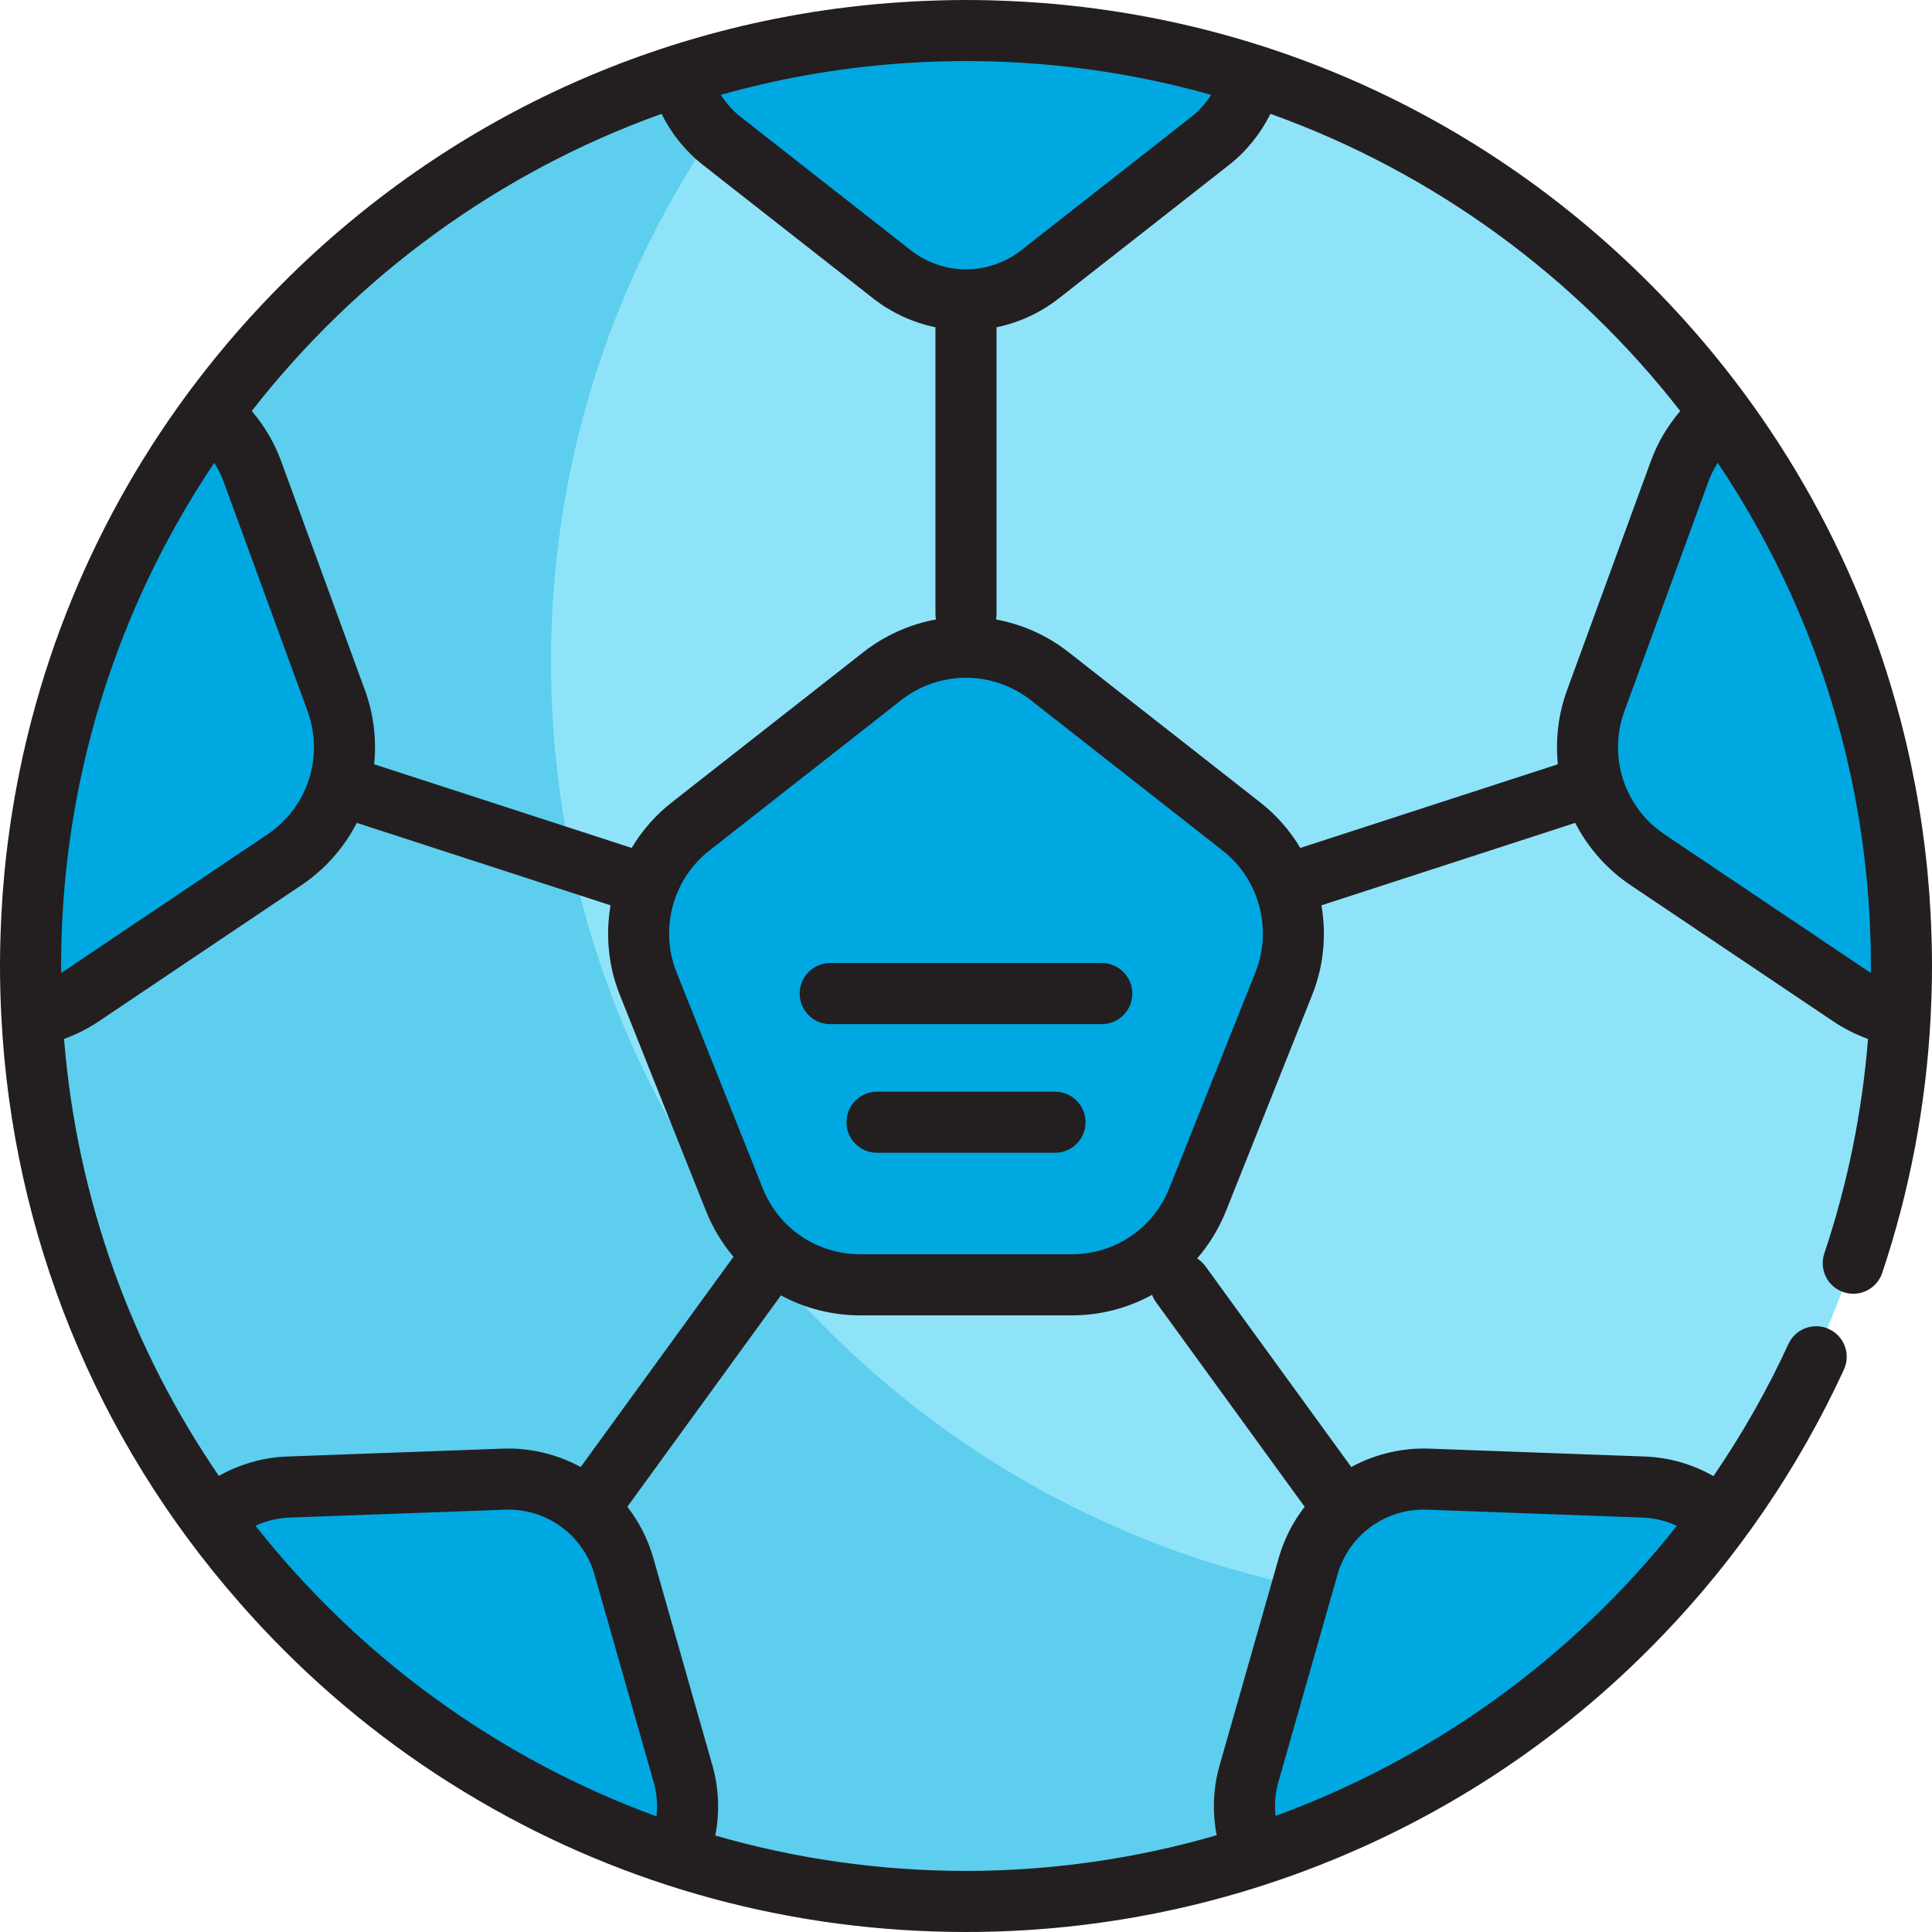
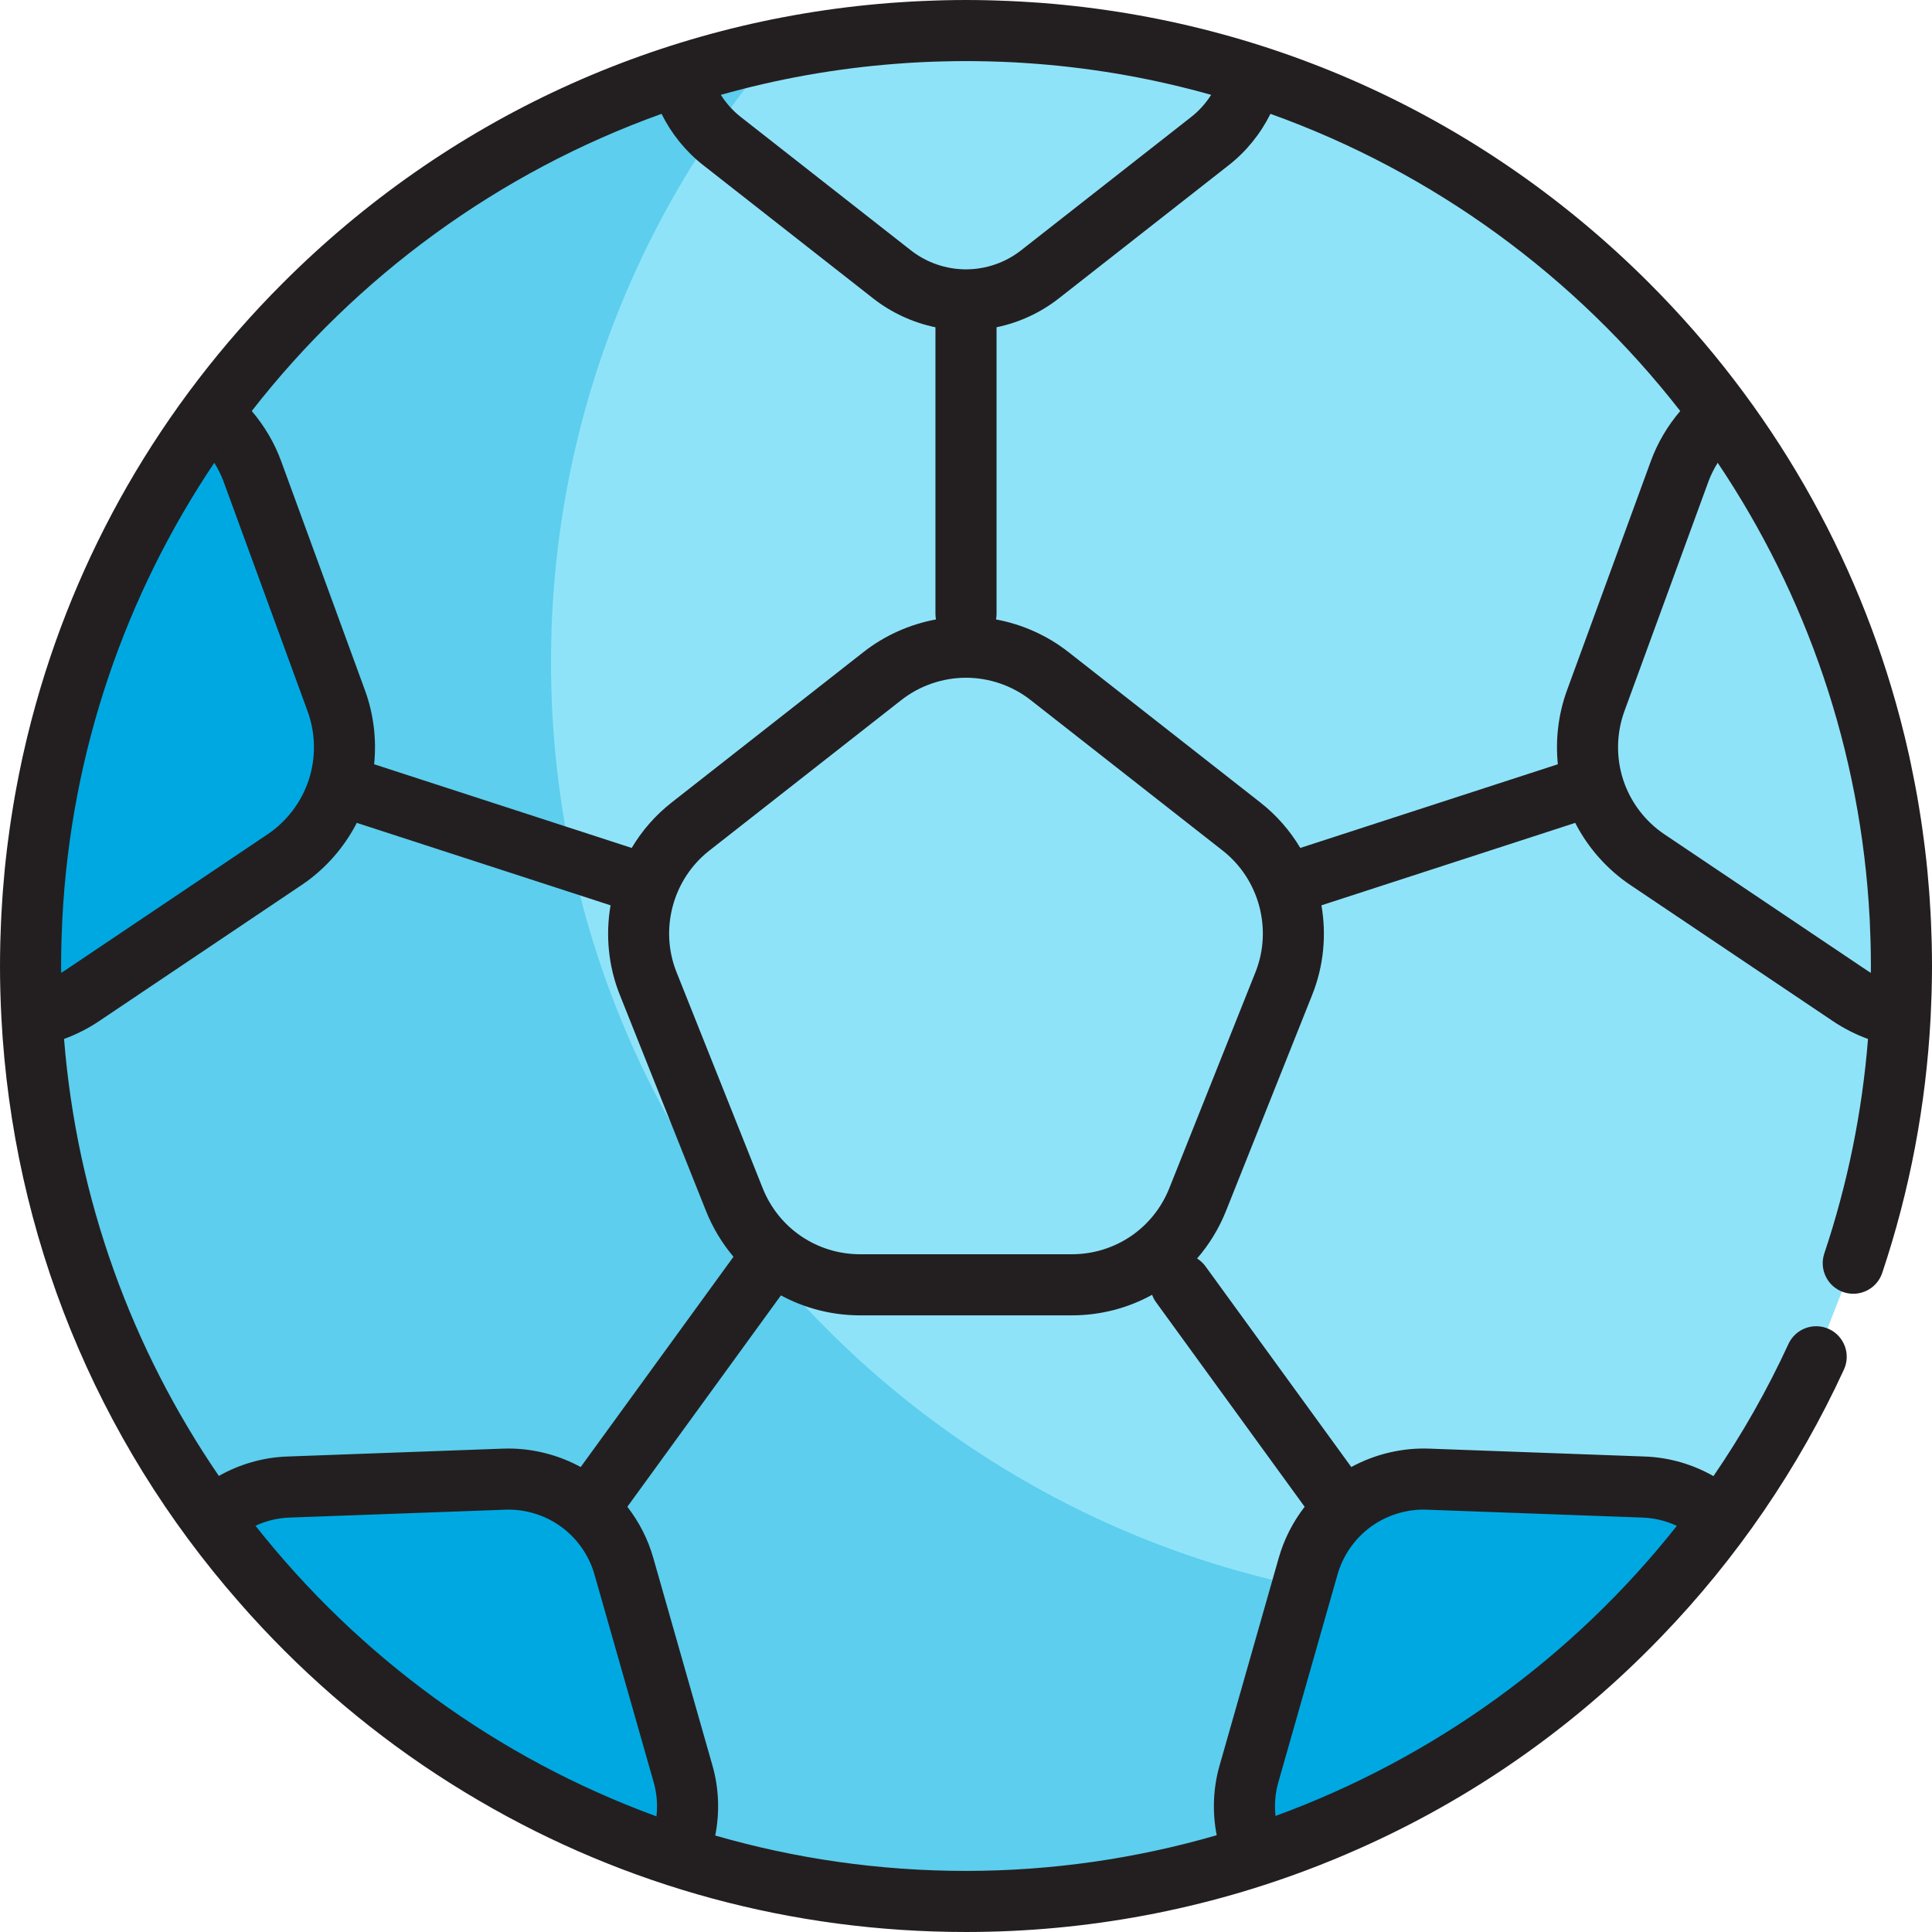
<svg xmlns="http://www.w3.org/2000/svg" version="1.1" id="Layer_1" x="0px" y="0px" viewBox="0 0 511.999 511.999" style="enable-background:new 0 0 511.999 511.999;" xml:space="preserve">
  <path style="fill:#8FE3F9;" d="M481.782,358.514c-38.831,85.38-124.687,144.922-224.632,145.387  C120.236,504.536,8.734,394.063,8.099,257.15C7.464,120.237,117.935,8.734,254.85,8.099  c136.913-0.636,248.416,109.837,249.051,246.75c0.128,27.535-4.239,54.04-12.408,78.823" />
  <path style="fill:#5DCEED;" d="M396.253,425.692c-138.198,0-250.232-112.032-250.232-250.233  c0-64.354,24.303-123.027,64.218-167.363C95.167,29.724,8.096,130.727,8.096,252.082c0,137.122,111.16,248.282,248.282,248.282  c71.204,0,135.399-29.983,180.672-78.002C423.771,424.54,410.148,425.692,396.253,425.692z" />
  <g>
-     <path style="fill:#00A8E2;" d="M329.032,219.059l-50.868-39.876c-6.294-4.943-14.167-7.669-22.168-7.669   c-7.999,0-15.873,2.725-22.156,7.657l-50.871,39.888c-12.463,9.767-17.073,26.862-11.202,41.571l22.831,57.242   c5.478,13.738,18.573,22.612,33.358,22.612h56.083c14.786,0,27.881-8.874,33.358-22.608l22.832-57.242   C346.101,245.92,341.495,228.827,329.032,219.059z" />
    <path style="fill:#00A8E2;" d="M66.896,124.963c-2.245-6.14-6.108-11.371-10.963-15.35C25.865,150.637,8.096,201.24,8.096,255.999   c0,4.468,0.124,8.907,0.357,13.317c4.674-0.875,9.211-2.685,13.304-5.437l53.658-36.056c6.631-4.451,11.657-11.098,14.128-18.705   c2.472-7.608,2.313-15.94-0.44-23.453L66.896,124.963z" />
-     <path style="fill:#00A8E2;" d="M445.1,124.963l-22.207,60.702c-2.754,7.513-2.911,15.845-0.44,23.453   c2.471,7.607,7.497,14.255,14.128,18.705l53.658,36.056c4.096,2.755,8.632,4.562,13.308,5.44c0.232-4.412,0.357-8.849,0.357-13.319   c0-54.76-17.771-105.364-47.836-146.387C451.21,113.589,447.345,118.821,445.1,124.963z" />
-     <path style="fill:#00A8E2;" d="M255.995,8.096c-26.467,0-51.959,4.165-75.876,11.846c1.67,6.75,5.497,12.961,11.202,17.433   l45.053,35.322c5.562,4.371,12.535,6.78,19.621,6.78c7.083,0,14.056-2.409,19.632-6.789l45.051-35.318   c5.702-4.47,9.528-10.679,11.198-17.429C307.96,12.26,282.467,8.096,255.995,8.096z" />
    <path style="fill:#00A8E2;" d="M165.333,415.061c-1.932-6.808-6.156-12.857-11.887-17.019c-5.731-4.162-12.792-6.313-19.873-6.046   l-57.206,2.089c-7.72,0.283-14.883,3.411-20.344,8.431c30.425,41.451,73.42,73.094,123.378,89.307   c2.989-6.685,3.715-14.364,1.622-21.702L165.333,415.061z" />
    <path style="fill:#00A8E2;" d="M378.417,391.991c-7.072-0.266-14.128,1.885-19.859,6.047c-5.731,4.165-9.956,10.213-11.892,17.031   l-15.69,55.055c-2.095,7.338-1.369,15.012,1.624,21.699c49.953-16.215,92.953-47.856,123.374-89.307   c-5.461-5.019-12.621-8.148-20.344-8.431L378.417,391.991z" />
  </g>
  <g>
    <path style="fill:#231F20;" d="M511.658,269.081c0.092-1.832,0.165-3.666,0.218-5.503c0.012-0.412,0.027-0.824,0.037-1.234   c0.052-2.113,0.086-4.226,0.086-6.344c0-1.956-0.028-3.908-0.071-5.857c-0.013-0.606-0.036-1.21-0.053-1.815   c-0.04-1.367-0.089-2.731-0.15-4.093c-0.03-0.675-0.064-1.348-0.099-2.022c-0.071-1.358-0.155-2.713-0.248-4.066   c-0.041-0.606-0.079-1.212-0.124-1.817c-0.138-1.836-0.294-3.668-0.471-5.497c-0.01-0.097-0.016-0.195-0.026-0.293   c-0.187-1.902-0.399-3.799-0.628-5.692c-0.079-0.658-0.168-1.315-0.253-1.973c-0.16-1.238-0.325-2.475-0.502-3.71   c-0.112-0.783-0.229-1.565-0.348-2.346c-0.169-1.109-0.349-2.216-0.532-3.322c-0.137-0.824-0.272-1.648-0.417-2.47   c-0.19-1.074-0.393-2.144-0.597-3.215c-0.335-1.765-0.689-3.523-1.059-5.279c-0.146-0.691-0.285-1.383-0.437-2.073   c-0.269-1.221-0.555-2.435-0.841-3.651c-0.125-0.531-0.248-1.063-0.378-1.594c-0.321-1.32-0.652-2.637-0.993-3.952   c-0.082-0.315-0.165-0.629-0.248-0.943c-11.396-43.238-34.047-82.883-66.505-115.341c-43.563-43.562-100.062-69.48-160.835-74.19   c-0.082-0.006-0.164-0.015-0.246-0.022C274.92,0.69,273.9,0.626,272.88,0.56c-0.96-0.063-1.92-0.124-2.881-0.176   c-0.856-0.045-1.713-0.086-2.57-0.124c-1.207-0.053-2.415-0.096-3.624-0.133c-0.683-0.021-1.364-0.044-2.049-0.059   C259.845,0.028,257.931,0,256.016,0c-0.005,0-0.011,0-0.016,0c-0.001,0-0.001,0-0.002,0c-0.001,0-0.001,0-0.002,0   c-1.924,0-3.845,0.028-5.766,0.07c-0.67,0.015-1.339,0.038-2.008,0.058c-1.227,0.037-2.455,0.08-3.681,0.135   c-0.84,0.037-1.678,0.077-2.516,0.122c-0.992,0.054-1.983,0.117-2.974,0.181c-0.99,0.064-1.98,0.125-2.967,0.201   c-0.208,0.016-0.416,0.037-0.624,0.053c-60.636,4.782-117.002,30.682-160.48,74.16c-32.468,32.468-55.122,72.128-66.515,115.382   c-0.077,0.289-0.153,0.58-0.229,0.869c-0.347,1.334-0.683,2.671-1.008,4.01c-0.122,0.503-0.239,1.008-0.358,1.512   c-0.293,1.239-0.584,2.477-0.857,3.722c-0.137,0.623-0.262,1.249-0.395,1.873c-0.39,1.838-0.761,3.682-1.111,5.531   c-0.198,1.043-0.396,2.086-0.581,3.133c-0.147,0.832-0.283,1.668-0.422,2.502c-0.182,1.097-0.359,2.194-0.528,3.294   c-0.12,0.787-0.237,1.574-0.351,2.362c-0.176,1.226-0.34,2.455-0.498,3.684c-0.085,0.666-0.176,1.331-0.256,1.998   c-0.228,1.89-0.44,3.783-0.627,5.681c-0.011,0.107-0.018,0.214-0.028,0.321c-0.176,1.82-0.33,3.643-0.468,5.471   c-0.045,0.606-0.083,1.211-0.124,1.818c-0.093,1.354-0.177,2.708-0.248,4.066c-0.036,0.674-0.068,1.347-0.099,2.022   c-0.062,1.362-0.11,2.728-0.15,4.093c-0.017,0.605-0.04,1.209-0.053,1.815C0.028,252.093,0,254.043,0,255.999   c0,2.263,0.033,4.521,0.092,6.775c0.003,0.12,0.01,0.24,0.013,0.359c0.059,2.171,0.146,4.336,0.259,6.496   c0.002,0.038,0.002,0.076,0.004,0.112c0.001,0.017,0.004,0.035,0.005,0.052c3.036,57.541,25.03,111.548,62.974,154.787   c0.881,1.008,1.765,2.013,2.66,3.006c0.139,0.154,0.281,0.308,0.421,0.462c15.557,17.187,33.212,32.055,52.585,44.319   c0.447,0.284,0.899,0.559,1.347,0.841c0.972,0.607,1.945,1.211,2.925,1.805c1.075,0.654,2.157,1.298,3.241,1.934   c0.169,0.099,0.339,0.198,0.508,0.297c38.722,22.658,82.911,34.753,128.965,34.753c32.123,0,63.604-5.962,93.057-17.454   c0.15-0.058,0.301-0.117,0.451-0.175c1.192-0.467,2.378-0.946,3.563-1.431c0.451-0.185,0.904-0.367,1.354-0.554   c0.731-0.304,1.457-0.616,2.186-0.927c30.353-12.933,57.684-31.493,80.87-54.871c0.259-0.261,0.517-0.525,0.775-0.787   c0.68-0.692,1.361-1.384,2.035-2.083c19.895-20.616,36.269-44.491,48.368-70.768c1.87-4.062,0.093-8.87-3.968-10.74   c-4.063-1.87-8.87-0.092-10.74,3.968c-5.677,12.331-12.343,24.022-19.867,35.008c-5.539-3.151-11.763-4.956-18.157-5.189   l-57.205-2.093c-7.159-0.261-14.345,1.461-20.618,4.875l-38.645-53.194c-0.62-0.853-1.379-1.543-2.217-2.075   c3.185-3.671,5.798-7.917,7.678-12.631l22.831-57.241c3.066-7.682,3.792-15.893,2.443-23.715l67.251-21.849   c3.391,6.602,8.428,12.316,14.62,16.473l53.656,36.054c2.922,1.966,6.042,3.544,9.318,4.743   c-1.547,19.397-5.424,38.449-11.585,56.853c-1.421,4.24,0.867,8.828,5.106,10.248c4.241,1.422,8.828-0.868,10.246-5.107   c7.295-21.793,11.582-44.43,12.812-67.471c0.003-0.041,0.011-0.08,0.013-0.121C511.644,269.521,511.647,269.303,511.658,269.081z    M255.996,71.381c-5.283,0-10.474-1.793-14.626-5.056l-45.055-35.322c-2.077-1.628-3.863-3.62-5.285-5.863   c7.369-2.077,14.878-3.815,22.513-5.184c0.035-0.006,0.069-0.013,0.103-0.018c3.768-0.675,7.569-1.255,11.396-1.751   c0.279-0.036,0.557-0.072,0.836-0.108c3.663-0.461,7.351-0.837,11.063-1.13c0.408-0.032,0.817-0.064,1.225-0.094   c1.829-0.135,3.662-0.256,5.501-0.35c0.018-0.001,0.037-0.001,0.055-0.002c1.797-0.091,3.602-0.155,5.409-0.206   c0.454-0.013,0.909-0.025,1.363-0.035c1.83-0.041,3.663-0.07,5.502-0.07c0.003,0,0.006,0,0.01,0c1.832,0,3.658,0.028,5.481,0.069   c0.464,0.011,0.928,0.023,1.393,0.036c1.782,0.051,3.561,0.114,5.334,0.203c0.043,0.002,0.086,0.003,0.128,0.005   c1.824,0.093,3.641,0.213,5.455,0.347c0.432,0.032,0.863,0.066,1.293,0.099c1.778,0.14,3.552,0.295,5.319,0.474   c0.03,0.003,0.059,0.005,0.09,0.009c1.865,0.19,3.723,0.406,5.576,0.639c0.311,0.039,0.621,0.08,0.931,0.12   c3.793,0.492,7.56,1.068,11.296,1.736c0.073,0.013,0.147,0.027,0.22,0.04c7.61,1.368,15.097,3.1,22.441,5.171   c-1.423,2.242-3.206,4.232-5.282,5.859l-45.058,35.323C266.473,69.585,261.277,71.381,255.996,71.381z M175.315,30.173   c2.63,5.28,6.387,9.949,11.011,13.573l45.046,35.317c4.844,3.805,10.534,6.422,16.531,7.671v75.961   c0,0.501,0.052,0.988,0.138,1.463c-6.966,1.289-13.595,4.242-19.2,8.64l-50.87,39.887c-4.315,3.382-7.86,7.48-10.566,12.027   l-68.255-22.176c0.675-6.617-0.142-13.368-2.447-19.654l-22.207-60.701c-1.769-4.839-4.421-9.318-7.777-13.255   C94.468,73.298,132.033,45.684,175.315,30.173z M173.967,481.351c-42.206-15.412-78.904-42.361-106.26-77.013   c2.811-1.302,5.854-2.049,8.955-2.162l57.216-2.089c5.272-0.215,10.562,1.417,14.812,4.506c4.27,3.101,7.416,7.605,8.858,12.687   l15.69,55.061C174.071,475.264,174.309,478.326,173.967,481.351z M153.89,388.776c-5.841-3.178-12.477-4.898-19.139-4.898   c-0.494,0-0.988,0.01-1.472,0.027l-57.207,2.089c-6.359,0.232-12.551,2.021-18.07,5.141   c-22.937-33.502-37.603-73.089-41.027-115.801c3.269-1.198,6.382-2.773,9.3-4.735l53.654-36.054   c6.196-4.159,11.235-9.874,14.626-16.477l67.25,21.85c-1.349,7.822-0.623,16.033,2.443,23.712l22.831,57.242   c1.804,4.524,4.288,8.612,7.299,12.18L153.89,388.776z M16.264,250.407c0.011-0.462,0.025-0.924,0.038-1.386   c0.046-1.615,0.106-3.227,0.185-4.833c0.012-0.242,0.021-0.484,0.033-0.725c2.306-44.546,16.828-85.913,40.267-120.815   c1.011,1.61,1.855,3.316,2.507,5.096l22.208,60.707c2.135,5.825,2.256,12.275,0.342,18.165s-5.798,11.033-10.945,14.487   l-53.659,36.059c-0.338,0.228-0.679,0.445-1.023,0.656c-0.004-0.607-0.023-1.209-0.023-1.817   C16.192,254.13,16.22,252.267,16.264,250.407z M377.245,400.065c0.289,0,0.579,0.005,0.875,0.017l57.213,2.093   c3.134,0.114,6.207,0.871,9.042,2.197c-27.702,35.038-64.673,61.633-106.351,76.875c-0.325-2.988-0.086-6.014,0.738-8.904   l15.692-55.064c1.442-5.08,4.59-9.588,8.86-12.692C367.331,401.672,372.279,400.065,377.245,400.065z M345.744,399.314   c-3.114,4.018-5.467,8.616-6.863,13.536l-15.688,55.051c-1.715,6.002-1.95,12.331-0.756,18.451   c-21.305,6.178-43.636,9.456-66.436,9.456c-23.048,0-45.343-3.277-66.453-9.374c1.21-6.143,0.982-12.503-0.737-18.532   l-15.687-55.052c-1.398-4.925-3.753-9.525-6.87-13.543l40.701-56.02c6.296,3.407,13.468,5.294,21.003,5.294h56.083   c7.644,0,14.915-1.942,21.277-5.443c0.252,0.682,0.593,1.344,1.041,1.961L345.744,399.314z M332.711,257.635l-22.833,57.242   c-4.242,10.637-14.384,17.511-25.839,17.511h-56.083c-11.452,0-21.596-6.875-25.839-17.516l-22.833-57.244   c-4.546-11.391-0.978-24.63,8.679-32.198l50.874-39.89c4.873-3.824,10.965-5.93,17.158-5.93c6.194,0,12.291,2.109,17.174,5.944   l50.868,39.877C333.691,232.997,337.258,246.239,332.711,257.635z M334.027,212.687l-50.862-39.873   c-5.609-4.404-12.239-7.362-19.207-8.654c0.087-0.476,0.139-0.964,0.139-1.465V86.731c5.995-1.25,11.683-3.869,16.526-7.672   l45.051-35.318c4.622-3.623,8.379-8.292,11.008-13.571c43.283,15.51,80.849,43.124,108.595,78.752   c-3.357,3.937-6.01,8.416-7.779,13.256l-22.206,60.699c-2.305,6.289-3.122,13.041-2.447,19.661l-68.253,22.175   C341.886,220.167,338.341,216.069,334.027,212.687z M494.754,257.159l-53.662-36.058c-5.143-3.451-9.027-8.595-10.941-14.483   c-1.912-5.892-1.792-12.344,0.343-18.17l22.208-60.704c0.651-1.781,1.495-3.488,2.508-5.097   c23.44,34.903,37.963,76.27,40.269,120.818c0.012,0.241,0.022,0.483,0.033,0.724c0.079,1.607,0.138,3.218,0.185,4.833   c0.013,0.462,0.028,0.923,0.038,1.386c0.043,1.86,0.071,3.723,0.071,5.594c0,0.608-0.014,1.214-0.018,1.822   C495.44,257.609,495.094,257.388,494.754,257.159z" />
-     <path style="fill:#231F20;" d="M291.983,255.214h-71.966c-4.471,0-8.096,3.624-8.096,8.096s3.625,8.096,8.096,8.096h71.966   c4.472,0,8.096-3.624,8.096-8.096S296.455,255.214,291.983,255.214z" />
-     <path style="fill:#231F20;" d="M279.59,289.304h-47.173c-4.471,0-8.096,3.624-8.096,8.096c0,4.472,3.625,8.096,8.096,8.096h47.173   c4.471,0,8.096-3.624,8.096-8.096C287.686,292.928,284.061,289.304,279.59,289.304z" />
  </g>
  <g>
</g>
  <g>
</g>
  <g>
</g>
  <g>
</g>
  <g>
</g>
  <g>
</g>
  <g>
</g>
  <g>
</g>
  <g>
</g>
  <g>
</g>
  <g>
</g>
  <g>
</g>
  <g>
</g>
  <g>
</g>
  <g>
</g>
</svg>